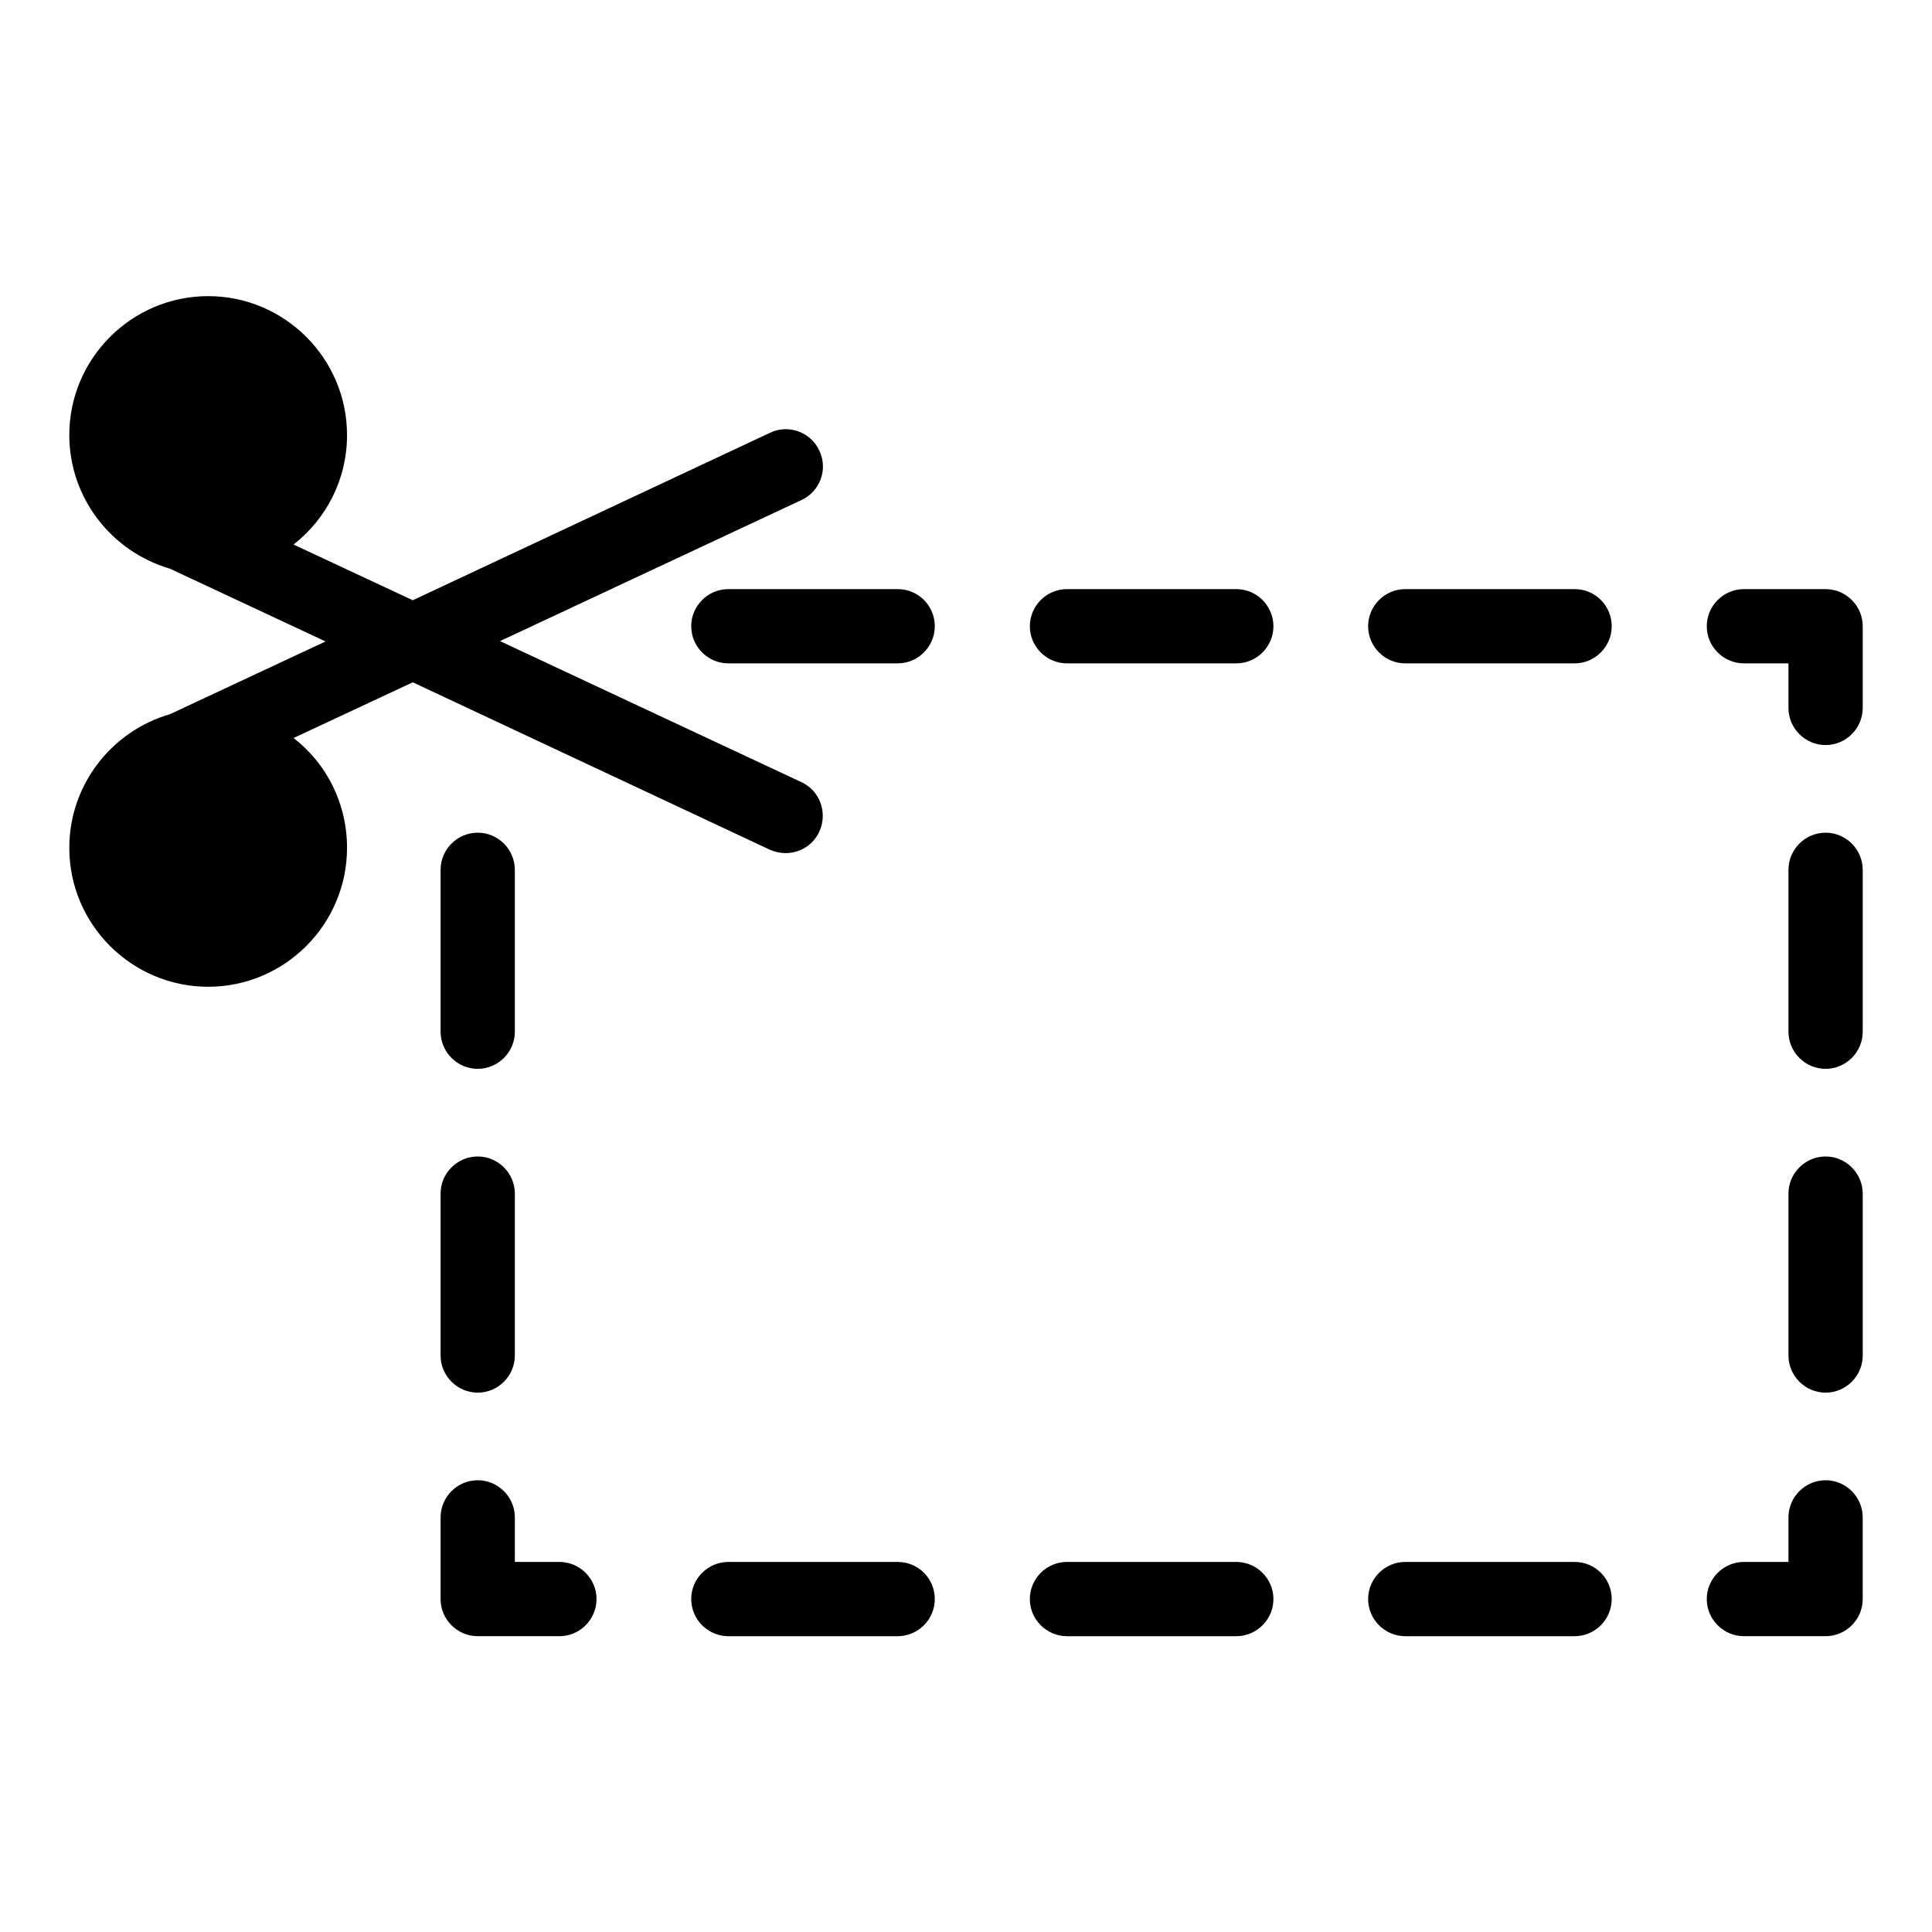
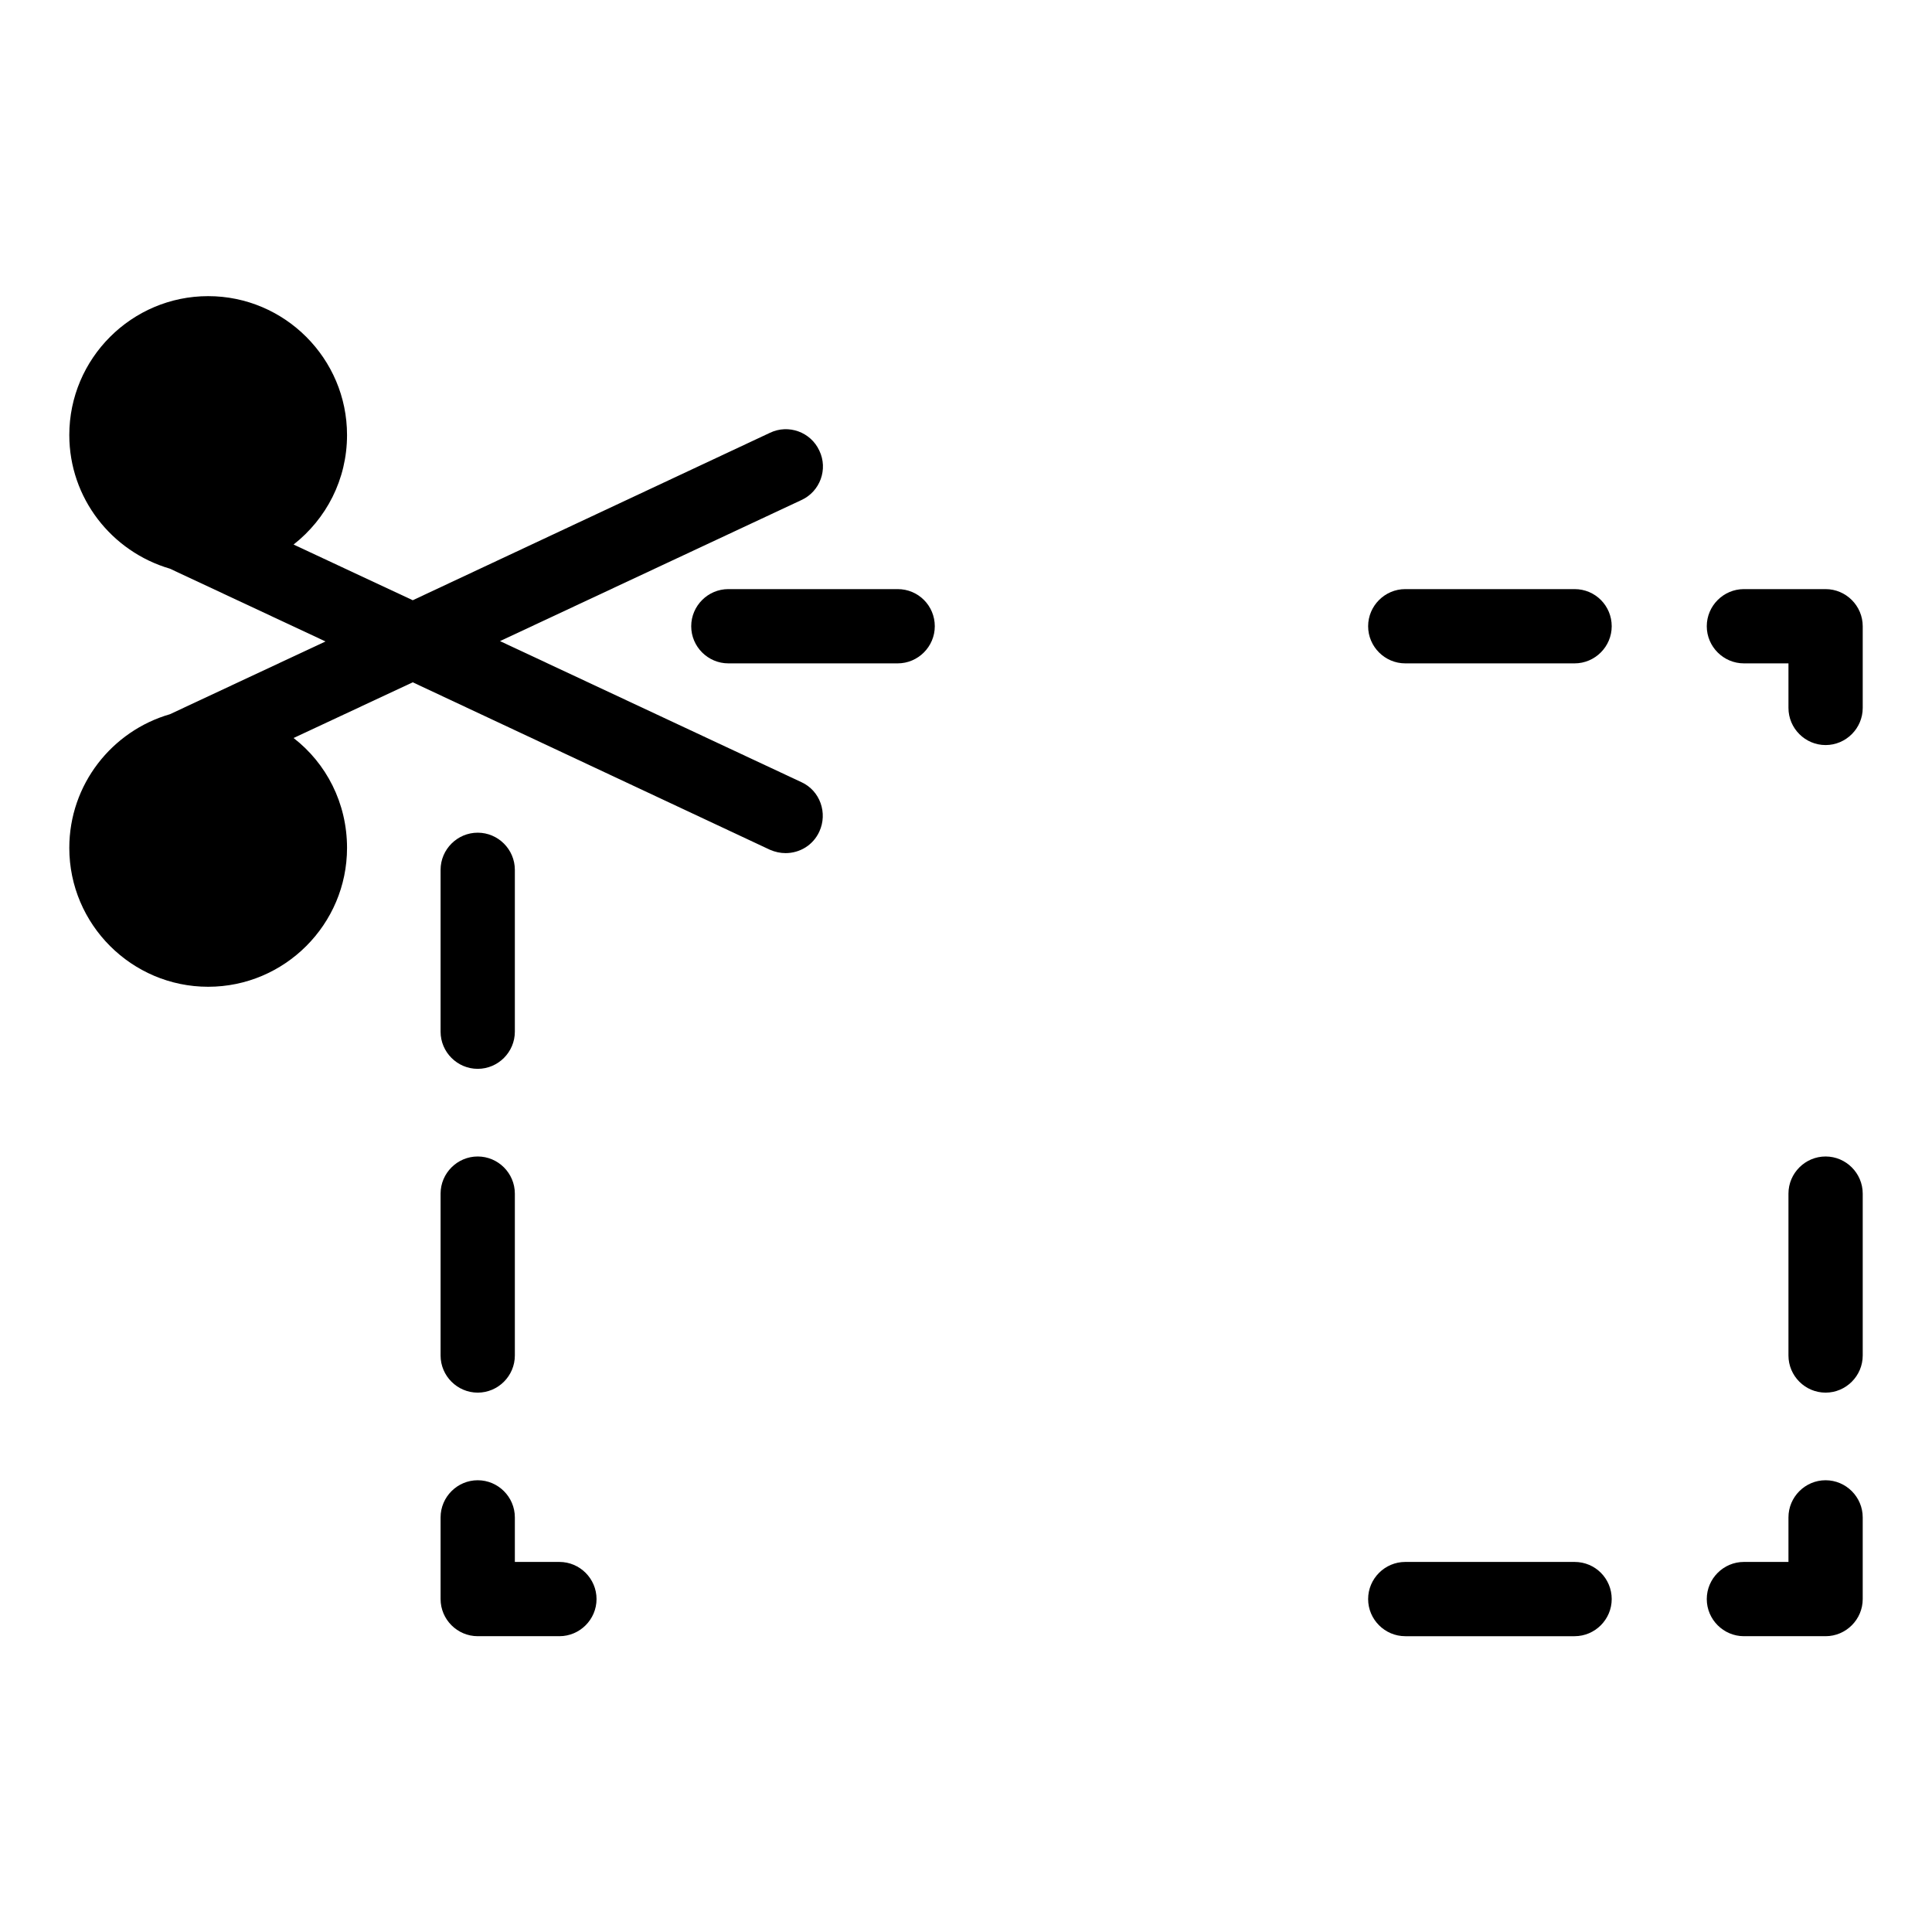
<svg xmlns="http://www.w3.org/2000/svg" fill="#000000" width="800px" height="800px" version="1.1" viewBox="144 144 512 512">
  <g>
    <path d="m221.8 339.58 31.586-14.762 94.66 44.379c1.379 0.59 2.754 0.887 4.133 0.887 3.738 0 7.281-2.066 8.953-5.707 2.262-4.922 0.195-10.824-4.723-13.086l-79.902-37.391 79.902-37.391c4.922-2.262 7.086-8.168 4.723-13.086-2.262-4.922-8.168-7.086-13.086-4.723l-94.66 44.371-31.586-14.762c8.66-6.789 14.168-17.219 14.168-29.027 0-20.27-16.531-36.801-36.801-36.801-20.27 0-36.801 16.531-36.801 36.801 0 16.727 11.219 30.898 26.668 35.426l41.23 19.285-41.23 19.285c-15.352 4.43-26.668 18.598-26.668 35.426 0 20.27 16.531 36.801 36.801 36.801 20.27 0 36.801-16.531 36.801-36.801 0-11.906-5.512-22.434-14.168-29.125z" />
    <path d="m627.8 536.28c-5.41 0-9.84 4.43-9.84 9.84v11.809h-11.809c-5.41 0-9.84 4.43-9.84 9.84 0 5.41 4.43 9.84 9.84 9.84h21.648c5.41 0 9.84-4.43 9.84-9.84v-21.648c0-5.41-4.43-9.84-9.84-9.84z" />
-     <path d="m471.63 557.93h-44.871c-5.41 0-9.84 4.43-9.84 9.84 0 5.41 4.43 9.84 9.84 9.84h44.871c5.41 0 9.84-4.43 9.84-9.84 0-5.41-4.426-9.84-9.84-9.84z" />
-     <path d="m381.89 557.93h-44.871c-5.41 0-9.84 4.43-9.84 9.84 0 5.41 4.43 9.84 9.84 9.84h44.871c5.41 0 9.84-4.43 9.84-9.84 0-5.41-4.332-9.84-9.84-9.84z" />
    <path d="m561.28 557.93h-44.871c-5.41 0-9.84 4.43-9.84 9.84 0 5.41 4.43 9.84 9.84 9.84h44.871c5.41 0 9.84-4.43 9.84-9.84 0-5.41-4.332-9.84-9.84-9.84z" />
    <path d="m292.25 557.93h-11.809v-11.809c0-5.41-4.43-9.84-9.84-9.84-5.41 0-9.84 4.43-9.84 9.84v21.648c0 5.41 4.43 9.84 9.84 9.84h21.648c5.41 0 9.84-4.43 9.84-9.84 0-5.41-4.426-9.84-9.84-9.84z" />
    <path d="m270.6 450.48c-5.41 0-9.84 4.43-9.84 9.84v42.902c0 5.41 4.43 9.84 9.84 9.84 5.41 0 9.84-4.43 9.84-9.84v-42.902c0-5.41-4.426-9.84-9.84-9.84z" />
    <path d="m280.44 374.51c0-5.41-4.43-9.84-9.84-9.84-5.41 0-9.84 4.43-9.84 9.84v42.902c0 5.41 4.43 9.84 9.84 9.84 5.41 0 9.84-4.43 9.84-9.84z" />
-     <path d="m426.76 319.8h44.871c5.41 0 9.84-4.43 9.84-9.84 0-5.41-4.43-9.84-9.84-9.84h-44.871c-5.41 0-9.84 4.43-9.84 9.84 0 5.414 4.43 9.84 9.84 9.84z" />
    <path d="m561.28 300.12h-44.871c-5.41 0-9.84 4.43-9.84 9.84 0 5.41 4.43 9.84 9.84 9.84h44.871c5.41 0 9.84-4.43 9.84-9.84 0-5.41-4.332-9.84-9.84-9.84z" />
    <path d="m381.89 300.12h-44.871c-5.41 0-9.84 4.43-9.84 9.84 0 5.41 4.43 9.84 9.84 9.84h44.871c5.41 0 9.84-4.43 9.84-9.84 0-5.41-4.332-9.84-9.84-9.84z" />
    <path d="m627.8 300.12h-21.648c-5.41 0-9.84 4.43-9.84 9.84 0 5.41 4.43 9.84 9.84 9.84h11.809v11.809c0 5.41 4.43 9.84 9.84 9.84s9.84-4.43 9.84-9.84v-21.648c0-5.41-4.43-9.84-9.84-9.84z" />
    <path d="m627.8 450.48c-5.41 0-9.84 4.43-9.84 9.84v42.902c0 5.41 4.43 9.84 9.84 9.84s9.84-4.43 9.84-9.84v-42.902c0-5.41-4.43-9.84-9.84-9.84z" />
-     <path d="m627.8 364.67c-5.41 0-9.84 4.43-9.84 9.84v42.902c0 5.41 4.43 9.84 9.84 9.84s9.84-4.43 9.84-9.84v-42.902c0-5.41-4.43-9.84-9.84-9.84z" />
  </g>
</svg>